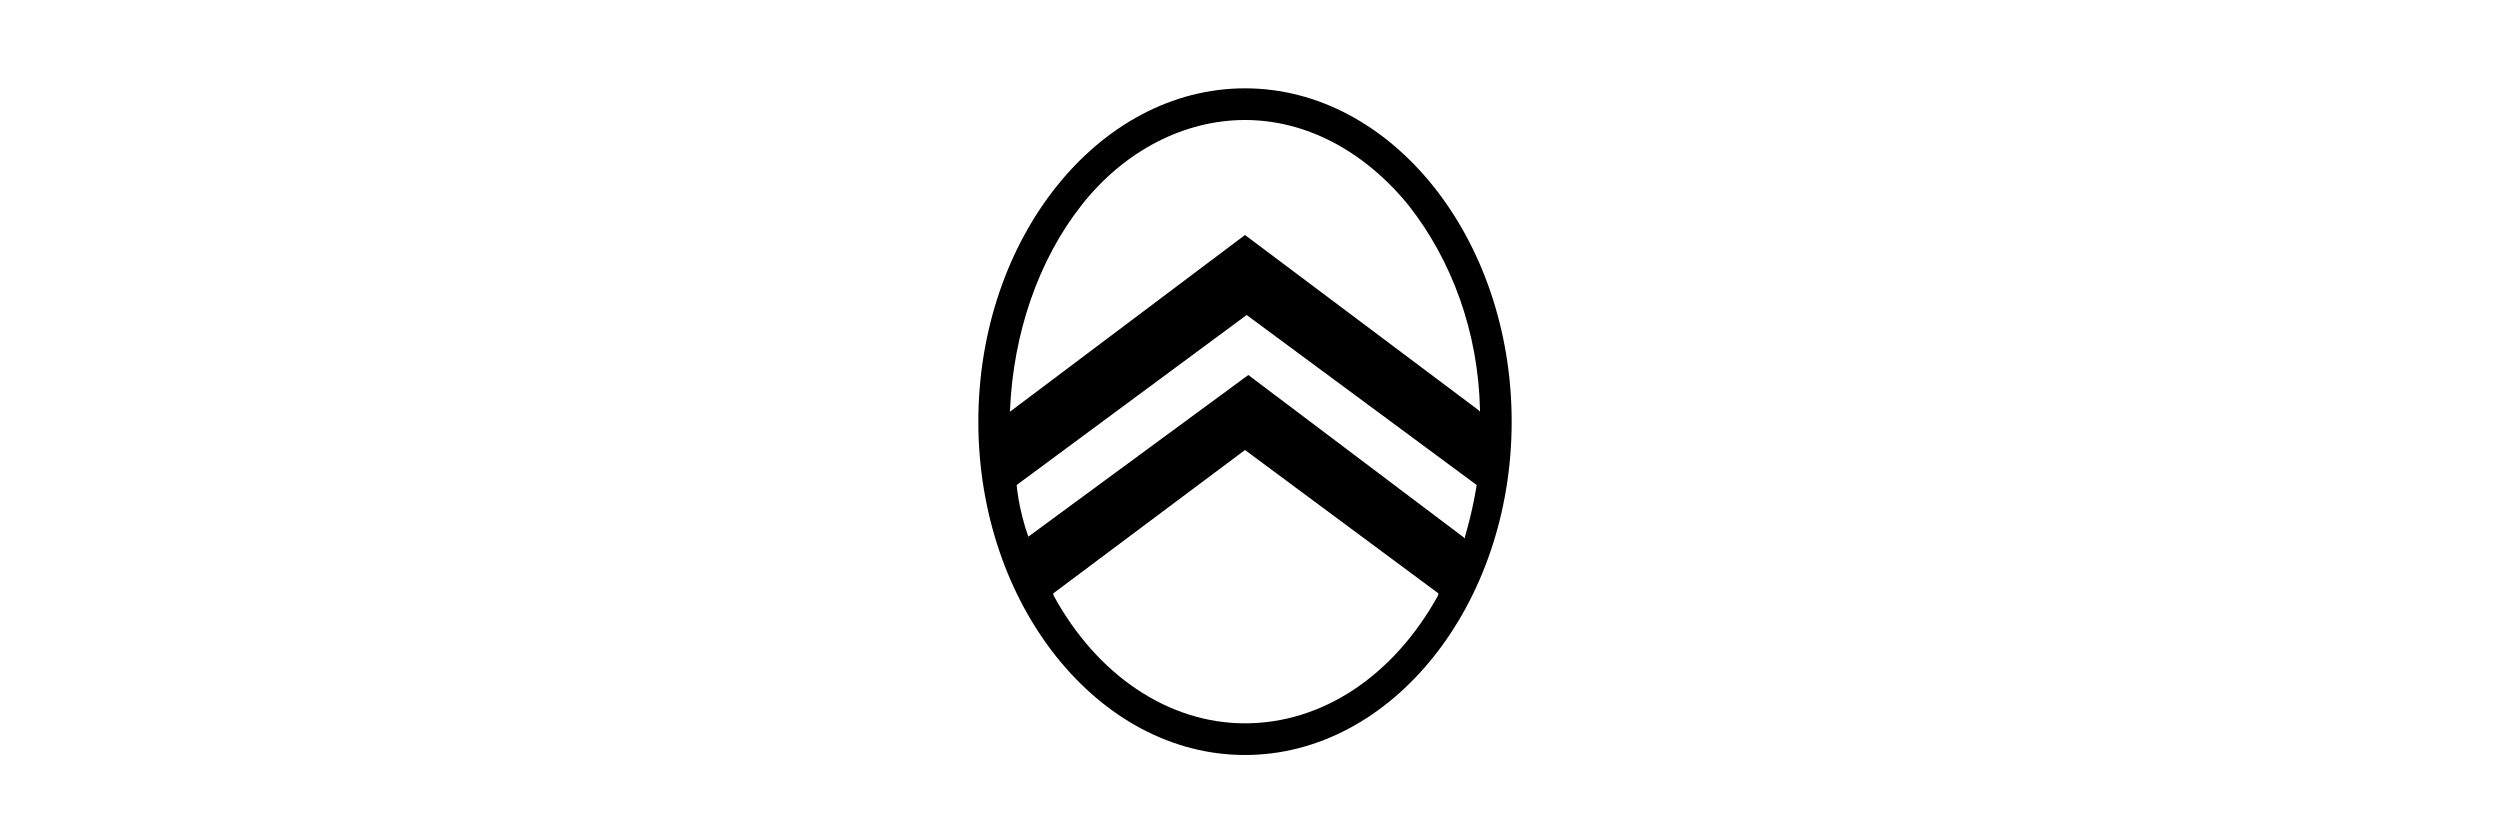
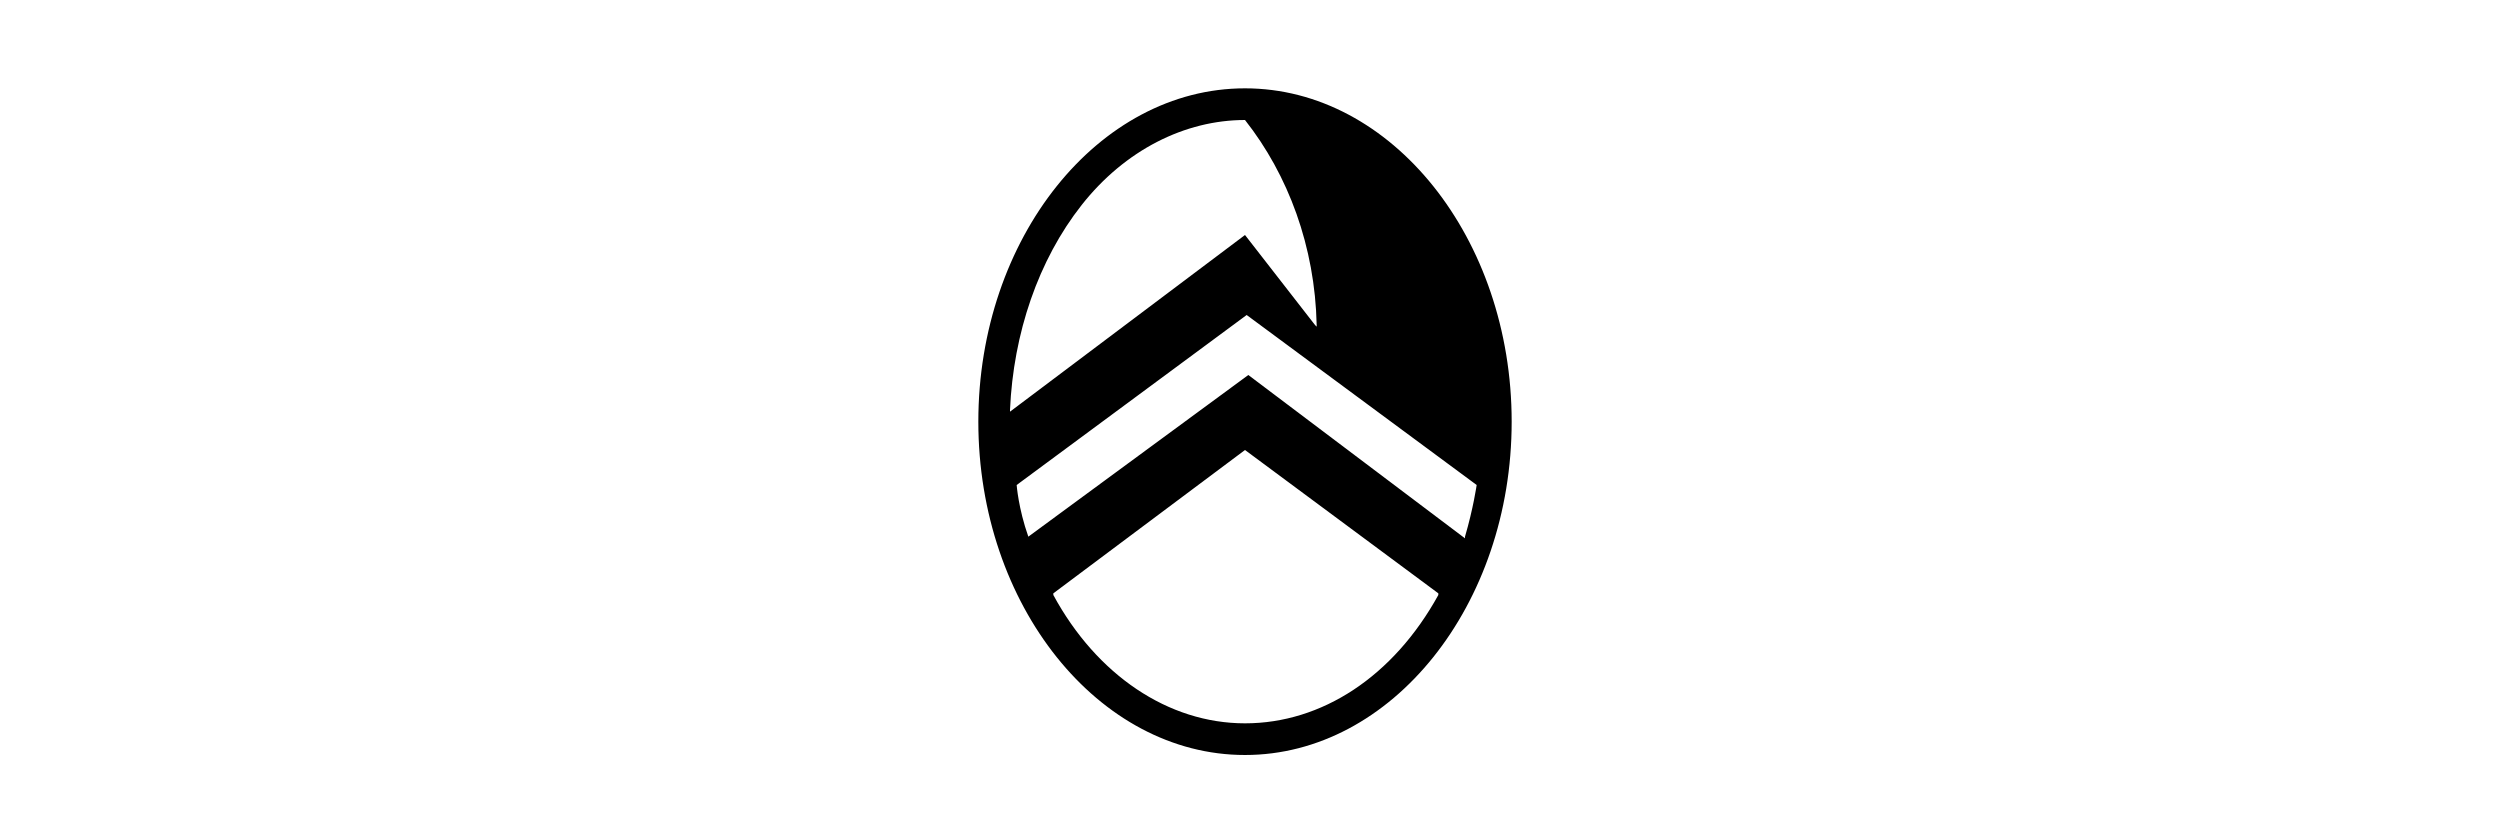
<svg xmlns="http://www.w3.org/2000/svg" version="1.1" id="Layer_1" x="0px" y="0px" viewBox="0 0 150 50" style="enable-background:new 0 0 150 50;" xml:space="preserve">
-   <path d="M74.7,5.3c-8.8,0-16,9-16,20s7.2,20,16,20s16-9,16-20S83.5,5.3,74.7,5.3z M61.7,32.2L61.7,32.2c-0.6-1.7-0.7-3.1-0.7-3.1  l0,0l0,0l13.8-10.2l13.8,10.2l0,0c0,0-0.2,1.4-0.7,3.1v0.1l0,0l0,0l-13-9.8L61.7,32.2L61.7,32.2z M74.7,43.4  c-4.6,0-8.9-2.9-11.5-7.7v-0.1l11.5-8.6l11.6,8.6v0.1l0,0C83.6,40.6,79.3,43.4,74.7,43.4z M74.7,14.1L60.6,24.7v-0.1  c0.2-4.6,1.7-9,4.3-12.3c2.6-3.3,6.2-5.1,9.8-5.1c3.6,0,7.1,1.8,9.8,5.1c2.6,3.3,4.2,7.6,4.3,12.3v0.1l-0.1-0.1L74.7,14.1z" />
+   <path d="M74.7,5.3c-8.8,0-16,9-16,20s7.2,20,16,20s16-9,16-20S83.5,5.3,74.7,5.3z M61.7,32.2L61.7,32.2c-0.6-1.7-0.7-3.1-0.7-3.1  l0,0l0,0l13.8-10.2l13.8,10.2l0,0c0,0-0.2,1.4-0.7,3.1v0.1l0,0l0,0l-13-9.8L61.7,32.2L61.7,32.2z M74.7,43.4  c-4.6,0-8.9-2.9-11.5-7.7v-0.1l11.5-8.6l11.6,8.6v0.1l0,0C83.6,40.6,79.3,43.4,74.7,43.4z M74.7,14.1L60.6,24.7v-0.1  c0.2-4.6,1.7-9,4.3-12.3c2.6-3.3,6.2-5.1,9.8-5.1c2.6,3.3,4.2,7.6,4.3,12.3v0.1l-0.1-0.1L74.7,14.1z" />
</svg>